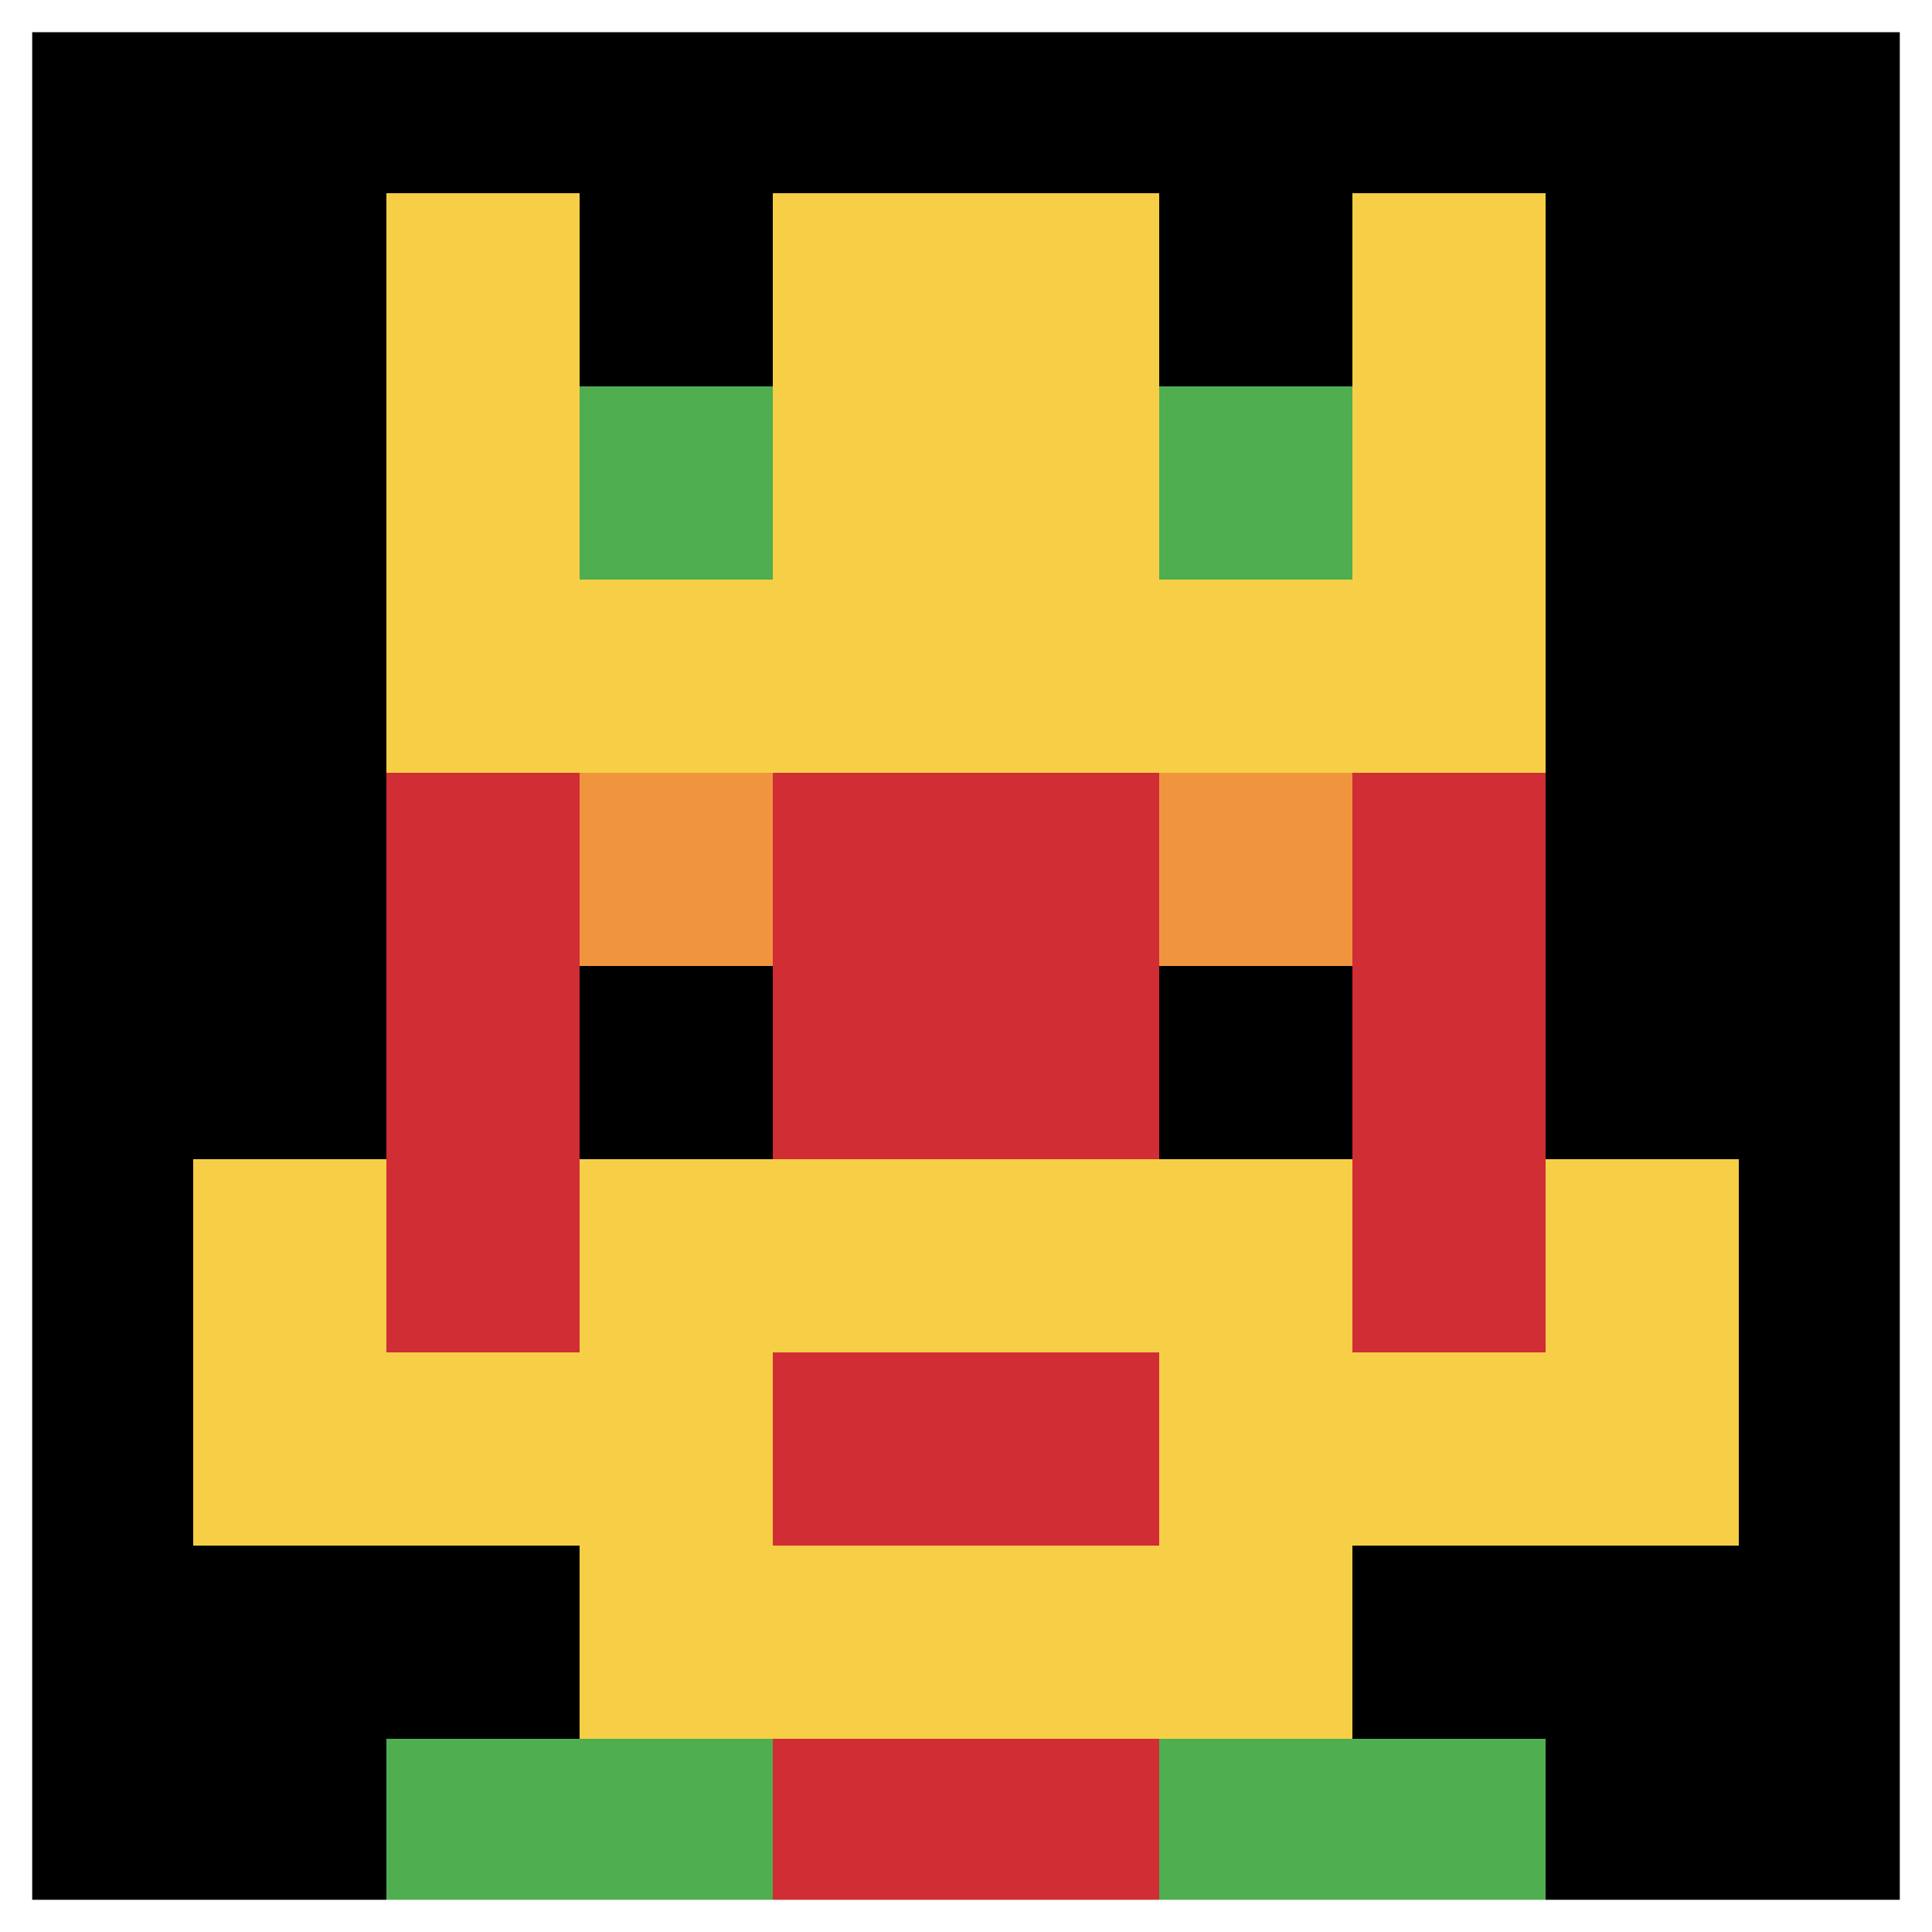
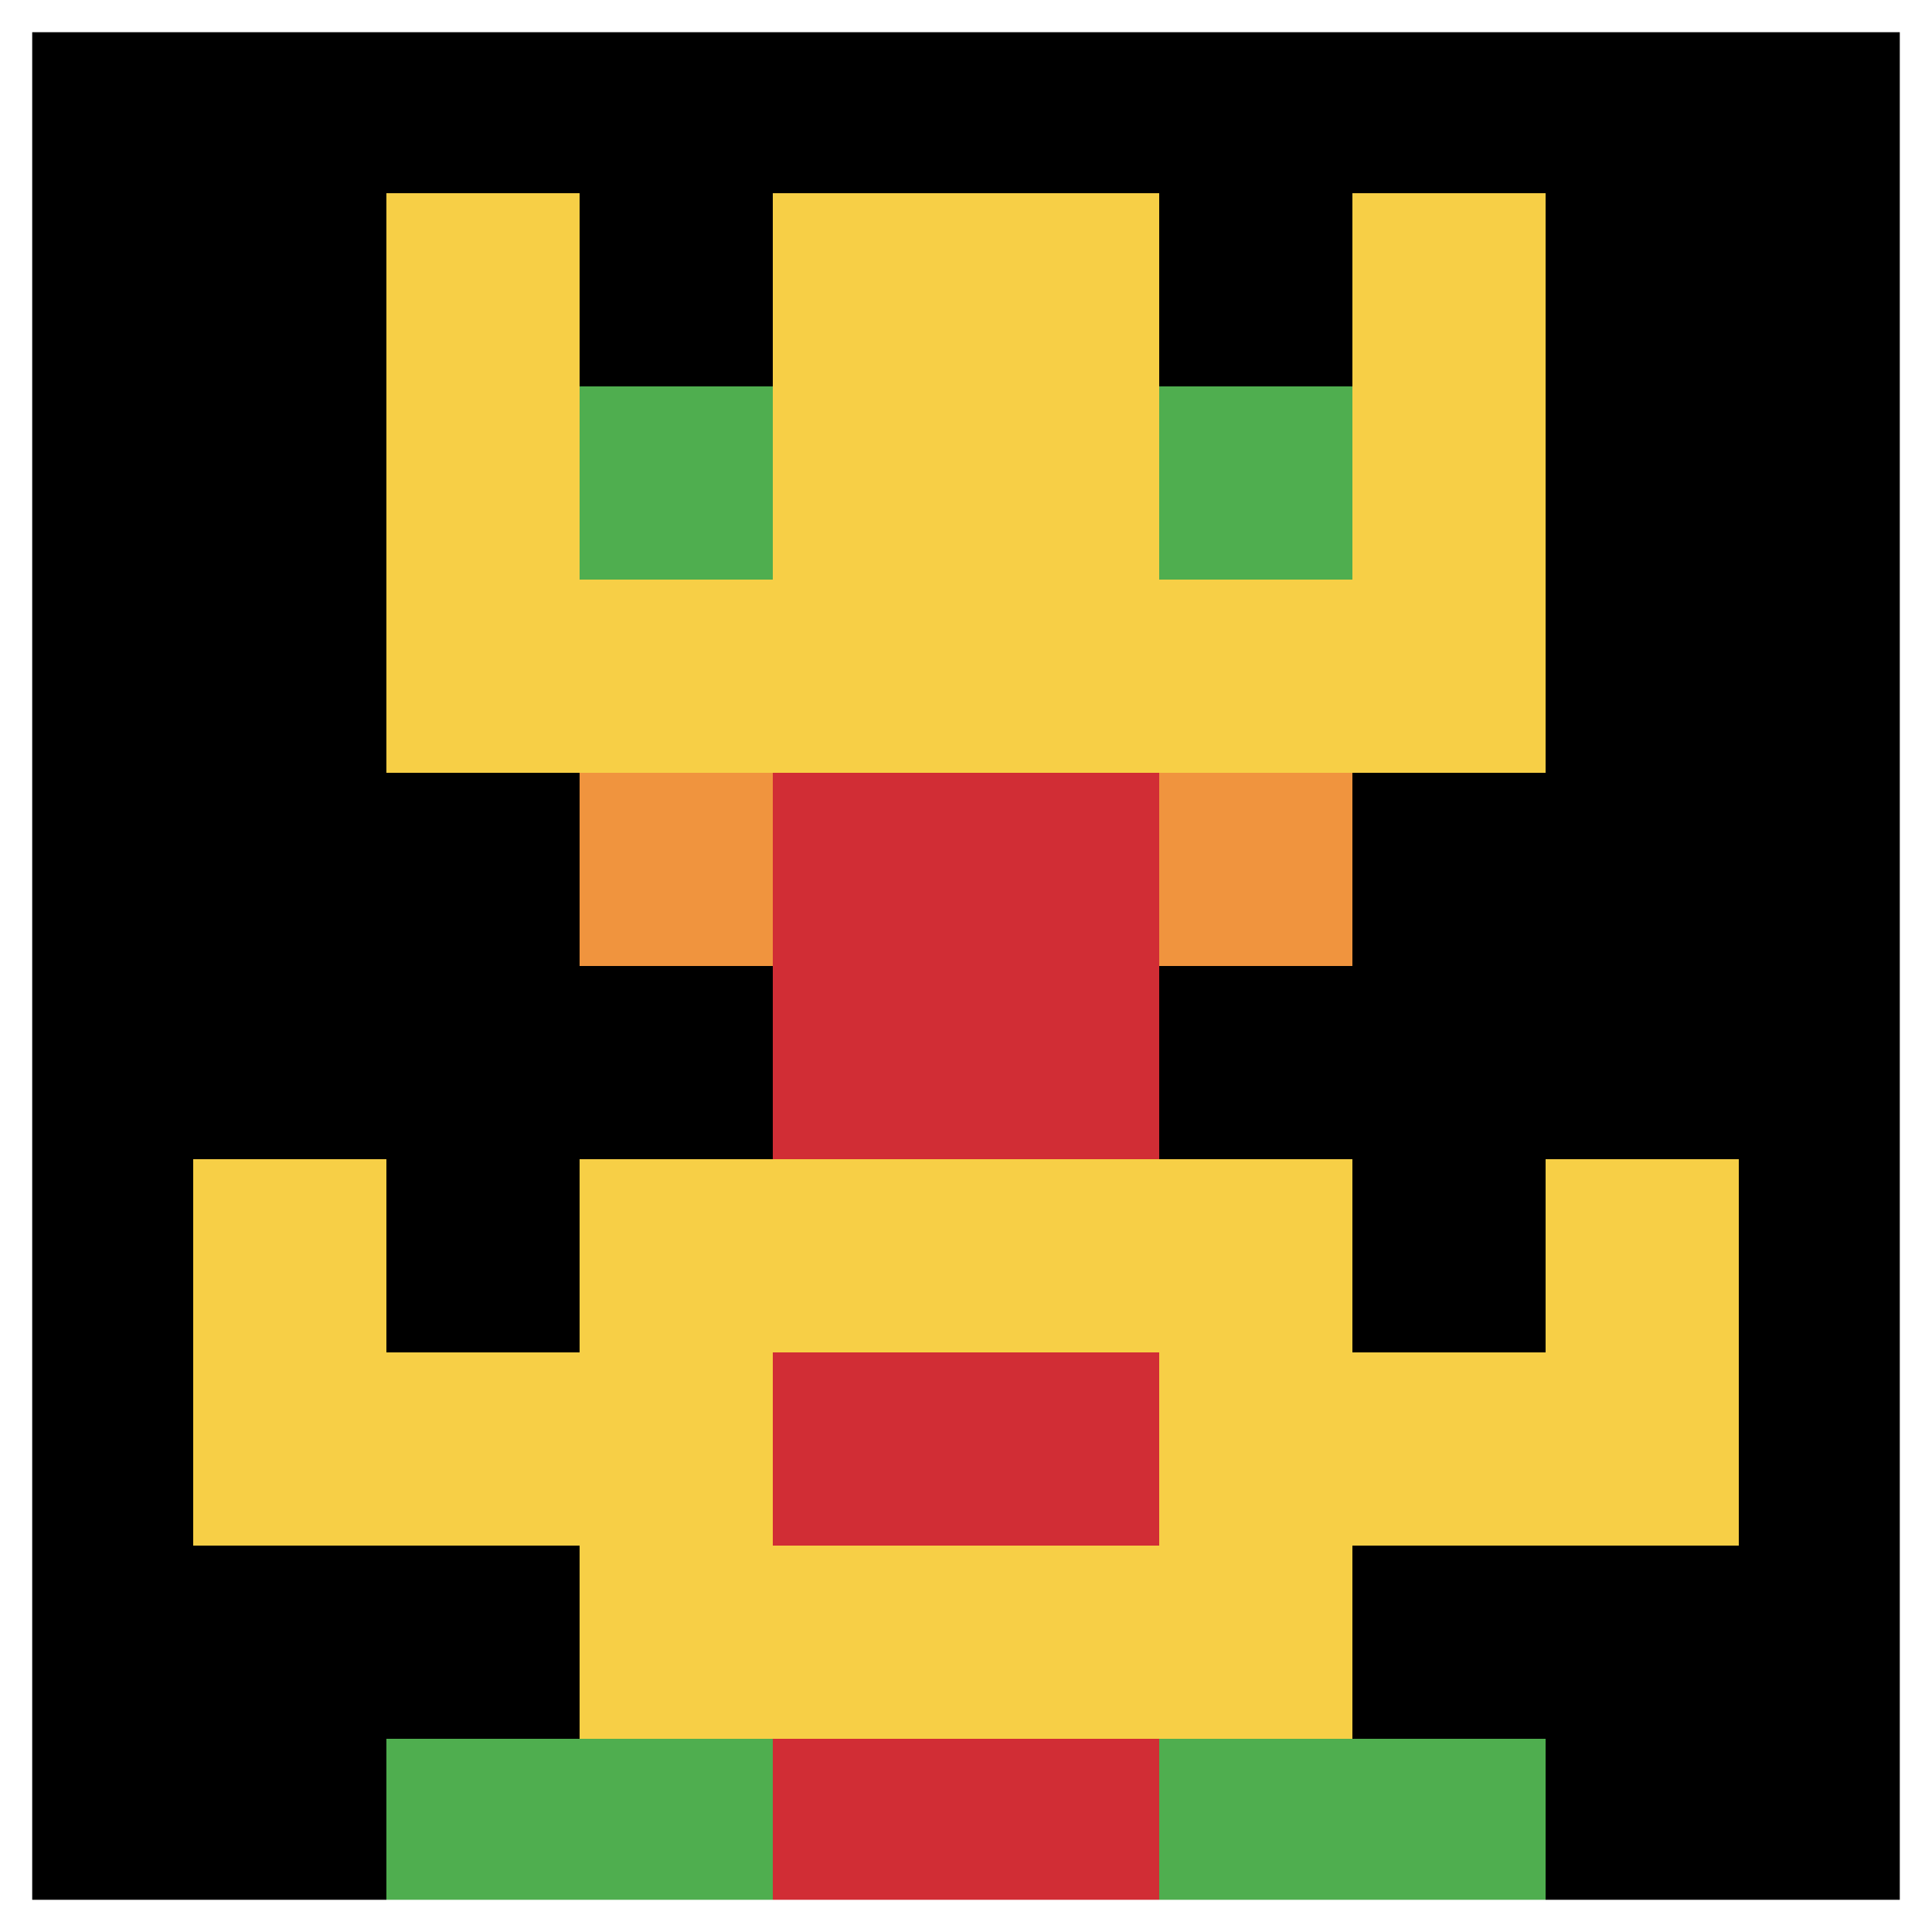
<svg xmlns="http://www.w3.org/2000/svg" version="1.1" width="846" height="846">
  <title>'goose-pfp-837030' by Dmitri Cherniak</title>
  <desc>seed=837030
backgroundColor=#b66262
padding=40
innerPadding=0
timeout=1500
dimension=1
border=true
Save=function(){return n.handleSave()}
frame=567

Rendered at Wed Oct 04 2023 05:30:28 GMT+0200 (heure d’été d’Europe centrale)
Generated in 1ms
</desc>
  <defs />
  <rect width="100%" height="100%" fill="#b66262" />
  <g>
    <g id="0-0">
      <rect x="0" y="0" height="846" width="846" fill="#000000" />
      <g>
        <rect id="0-0-3-2-4-7" x="253.8" y="169.2" width="338.4" height="592.2" fill="#D12D35" />
-         <rect id="0-0-2-3-6-5" x="169.2" y="253.8" width="507.6" height="423" fill="#D12D35" />
        <rect id="0-0-4-8-2-2" x="338.4" y="676.8" width="169.2" height="169.2" fill="#D12D35" />
        <rect id="0-0-1-7-8-1" x="84.6" y="592.2" width="676.8" height="84.6" fill="#F7CF46" />
        <rect id="0-0-3-6-4-3" x="253.8" y="507.6" width="338.4" height="253.8" fill="#F7CF46" />
        <rect id="0-0-4-7-2-1" x="338.4" y="592.2" width="169.2" height="84.6" fill="#D12D35" />
        <rect id="0-0-1-6-1-2" x="84.6" y="507.6" width="84.6" height="169.2" fill="#F7CF46" />
        <rect id="0-0-8-6-1-2" x="676.8" y="507.6" width="84.6" height="169.2" fill="#F7CF46" />
        <rect id="0-0-3-4-1-1" x="253.8" y="338.4" width="84.6" height="84.6" fill="#F0943E" />
        <rect id="0-0-6-4-1-1" x="507.6" y="338.4" width="84.6" height="84.6" fill="#F0943E" />
        <rect id="0-0-3-5-1-1" x="253.8" y="423" width="84.6" height="84.6" fill="#000000" />
        <rect id="0-0-6-5-1-1" x="507.6" y="423" width="84.6" height="84.6" fill="#000000" />
        <rect id="0-0-2-1-1-2" x="169.2" y="84.6" width="84.6" height="169.2" fill="#F7CF46" />
        <rect id="0-0-4-1-2-2" x="338.4" y="84.6" width="169.2" height="169.2" fill="#F7CF46" />
        <rect id="0-0-7-1-1-2" x="592.2" y="84.6" width="84.6" height="169.2" fill="#F7CF46" />
        <rect id="0-0-2-2-6-2" x="169.2" y="169.2" width="507.6" height="169.2" fill="#F7CF46" />
        <rect id="0-0-3-2-1-1" x="253.8" y="169.2" width="84.6" height="84.6" fill="#4FAE4F" />
        <rect id="0-0-6-2-1-1" x="507.6" y="169.2" width="84.6" height="84.6" fill="#4FAE4F" />
        <rect id="0-0-2-9-2-1" x="169.2" y="761.4" width="169.2" height="84.6" fill="#4FAE4F" />
        <rect id="0-0-6-9-2-1" x="507.6" y="761.4" width="169.2" height="84.6" fill="#4FAE4F" />
      </g>
      <rect x="0" y="0" stroke="white" stroke-width="28.2" height="846" width="846" fill="none" />
    </g>
  </g>
</svg>